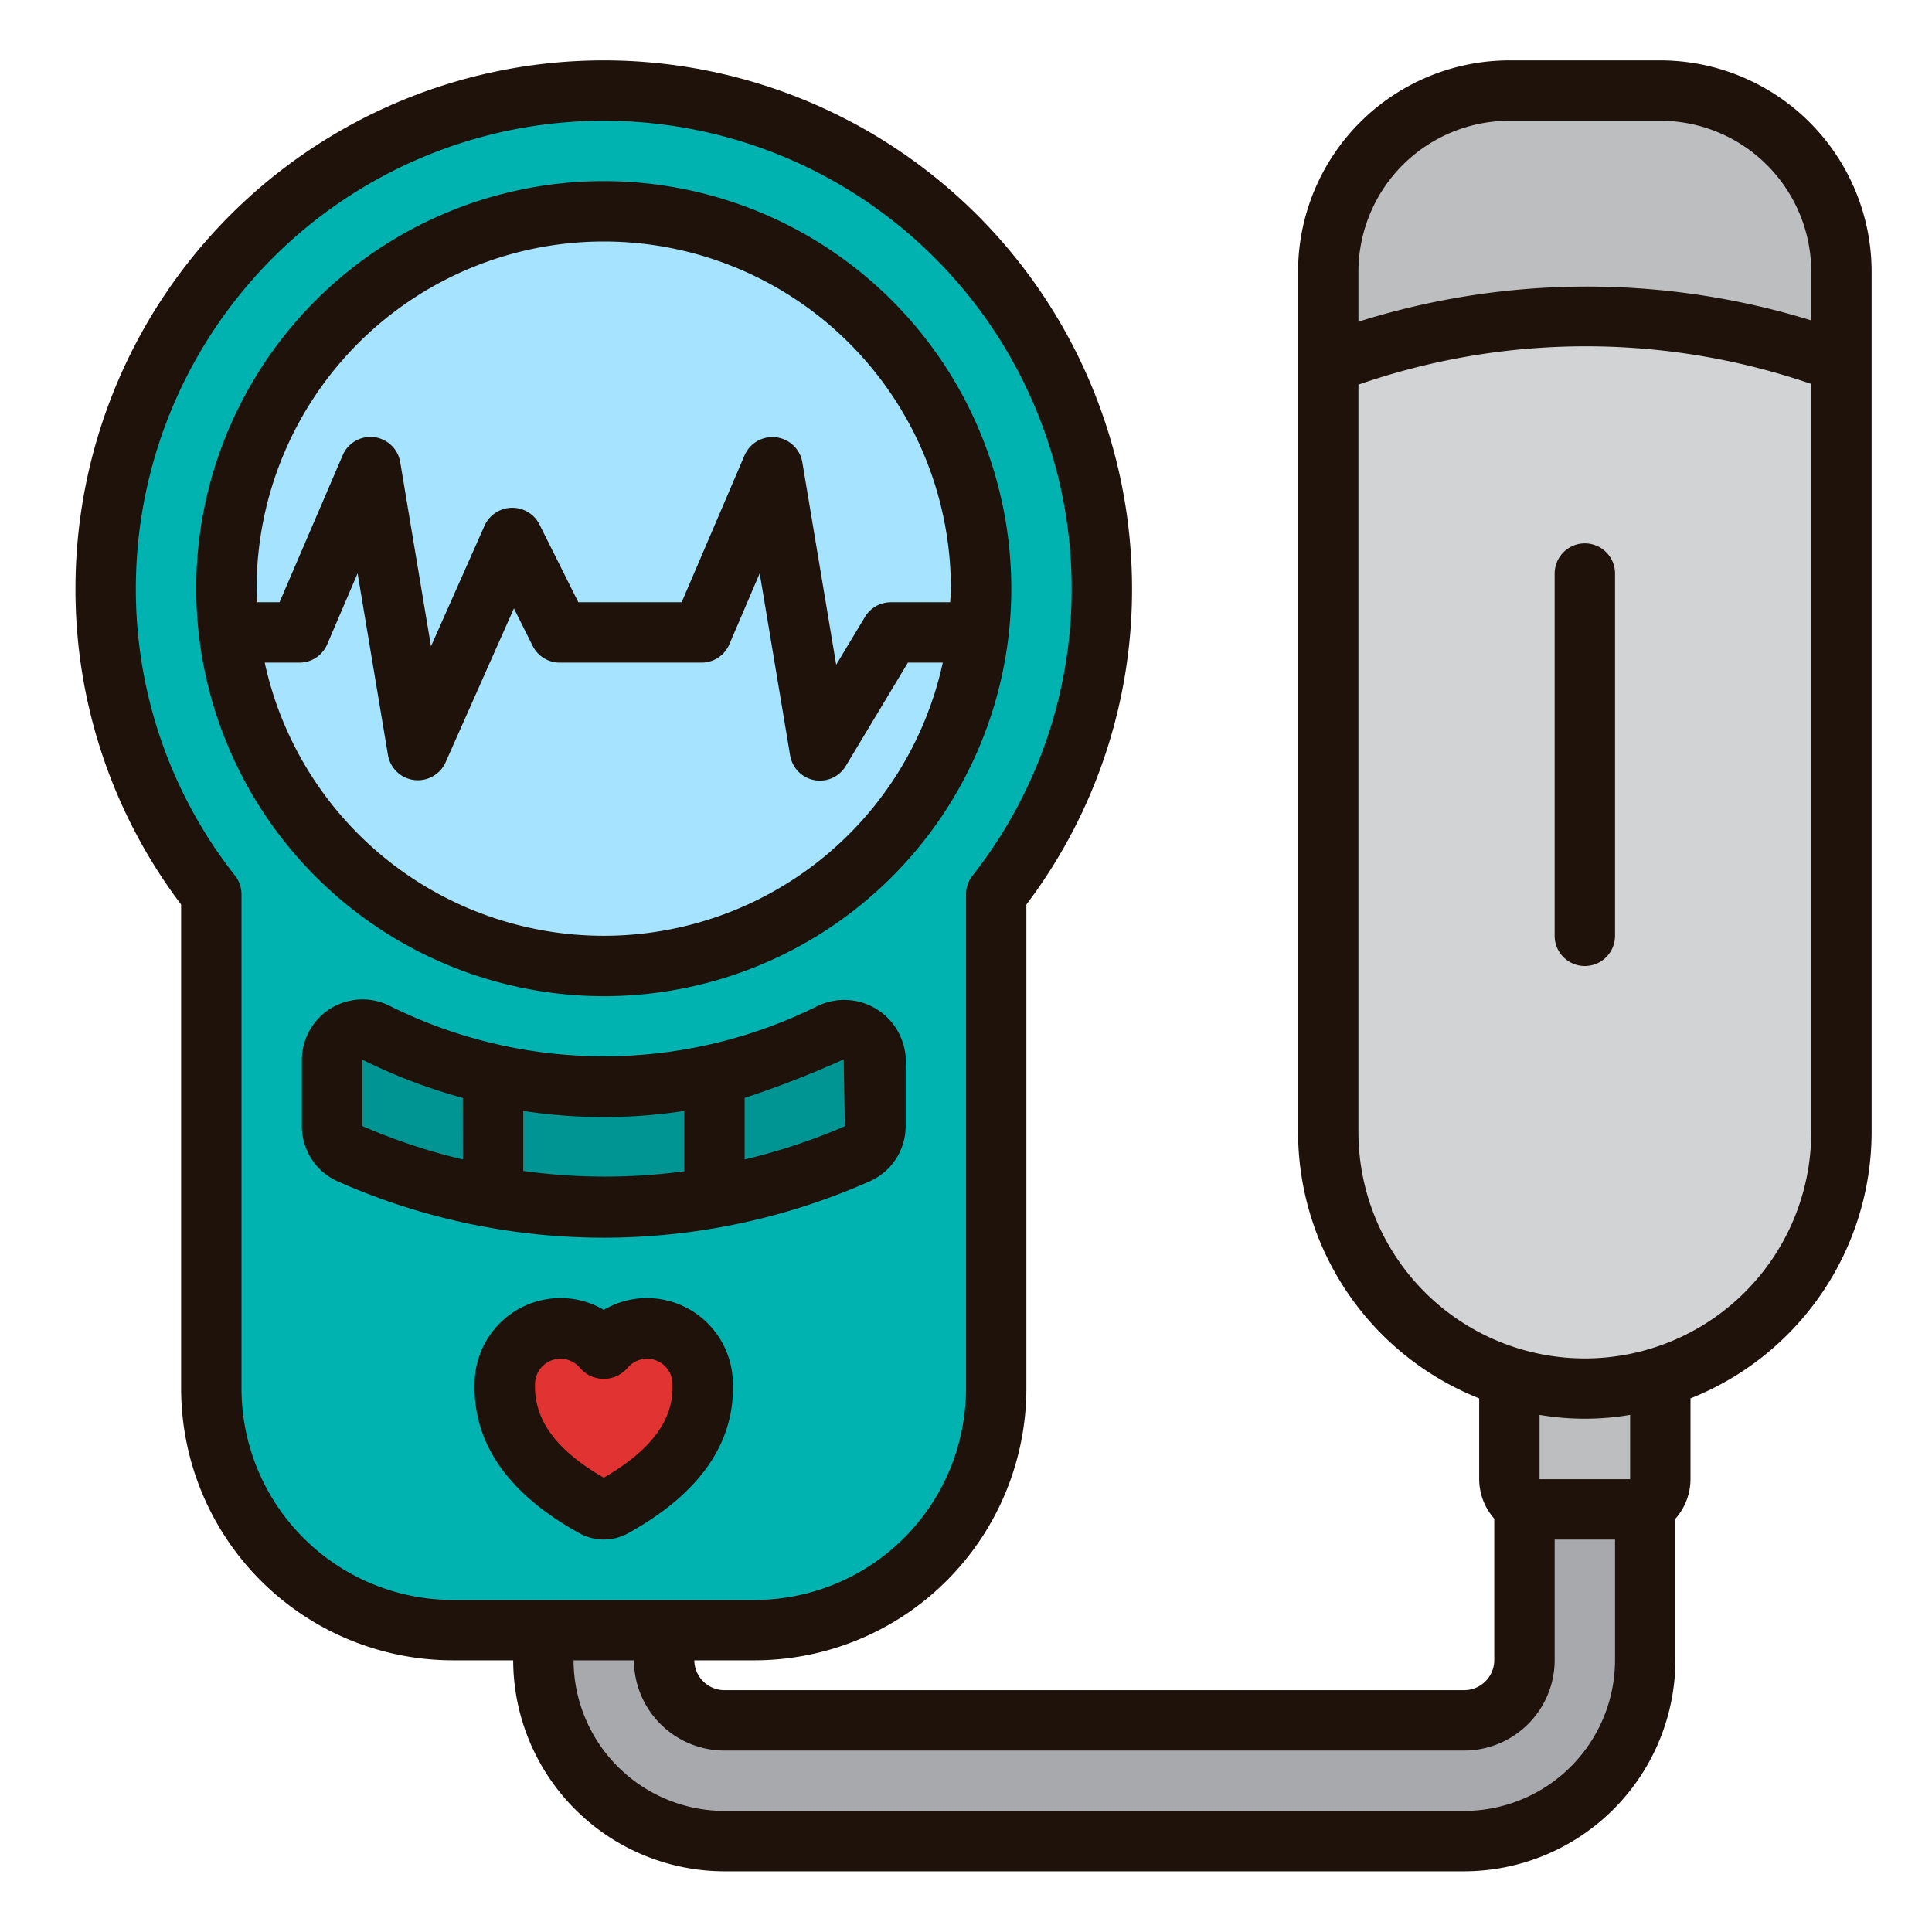
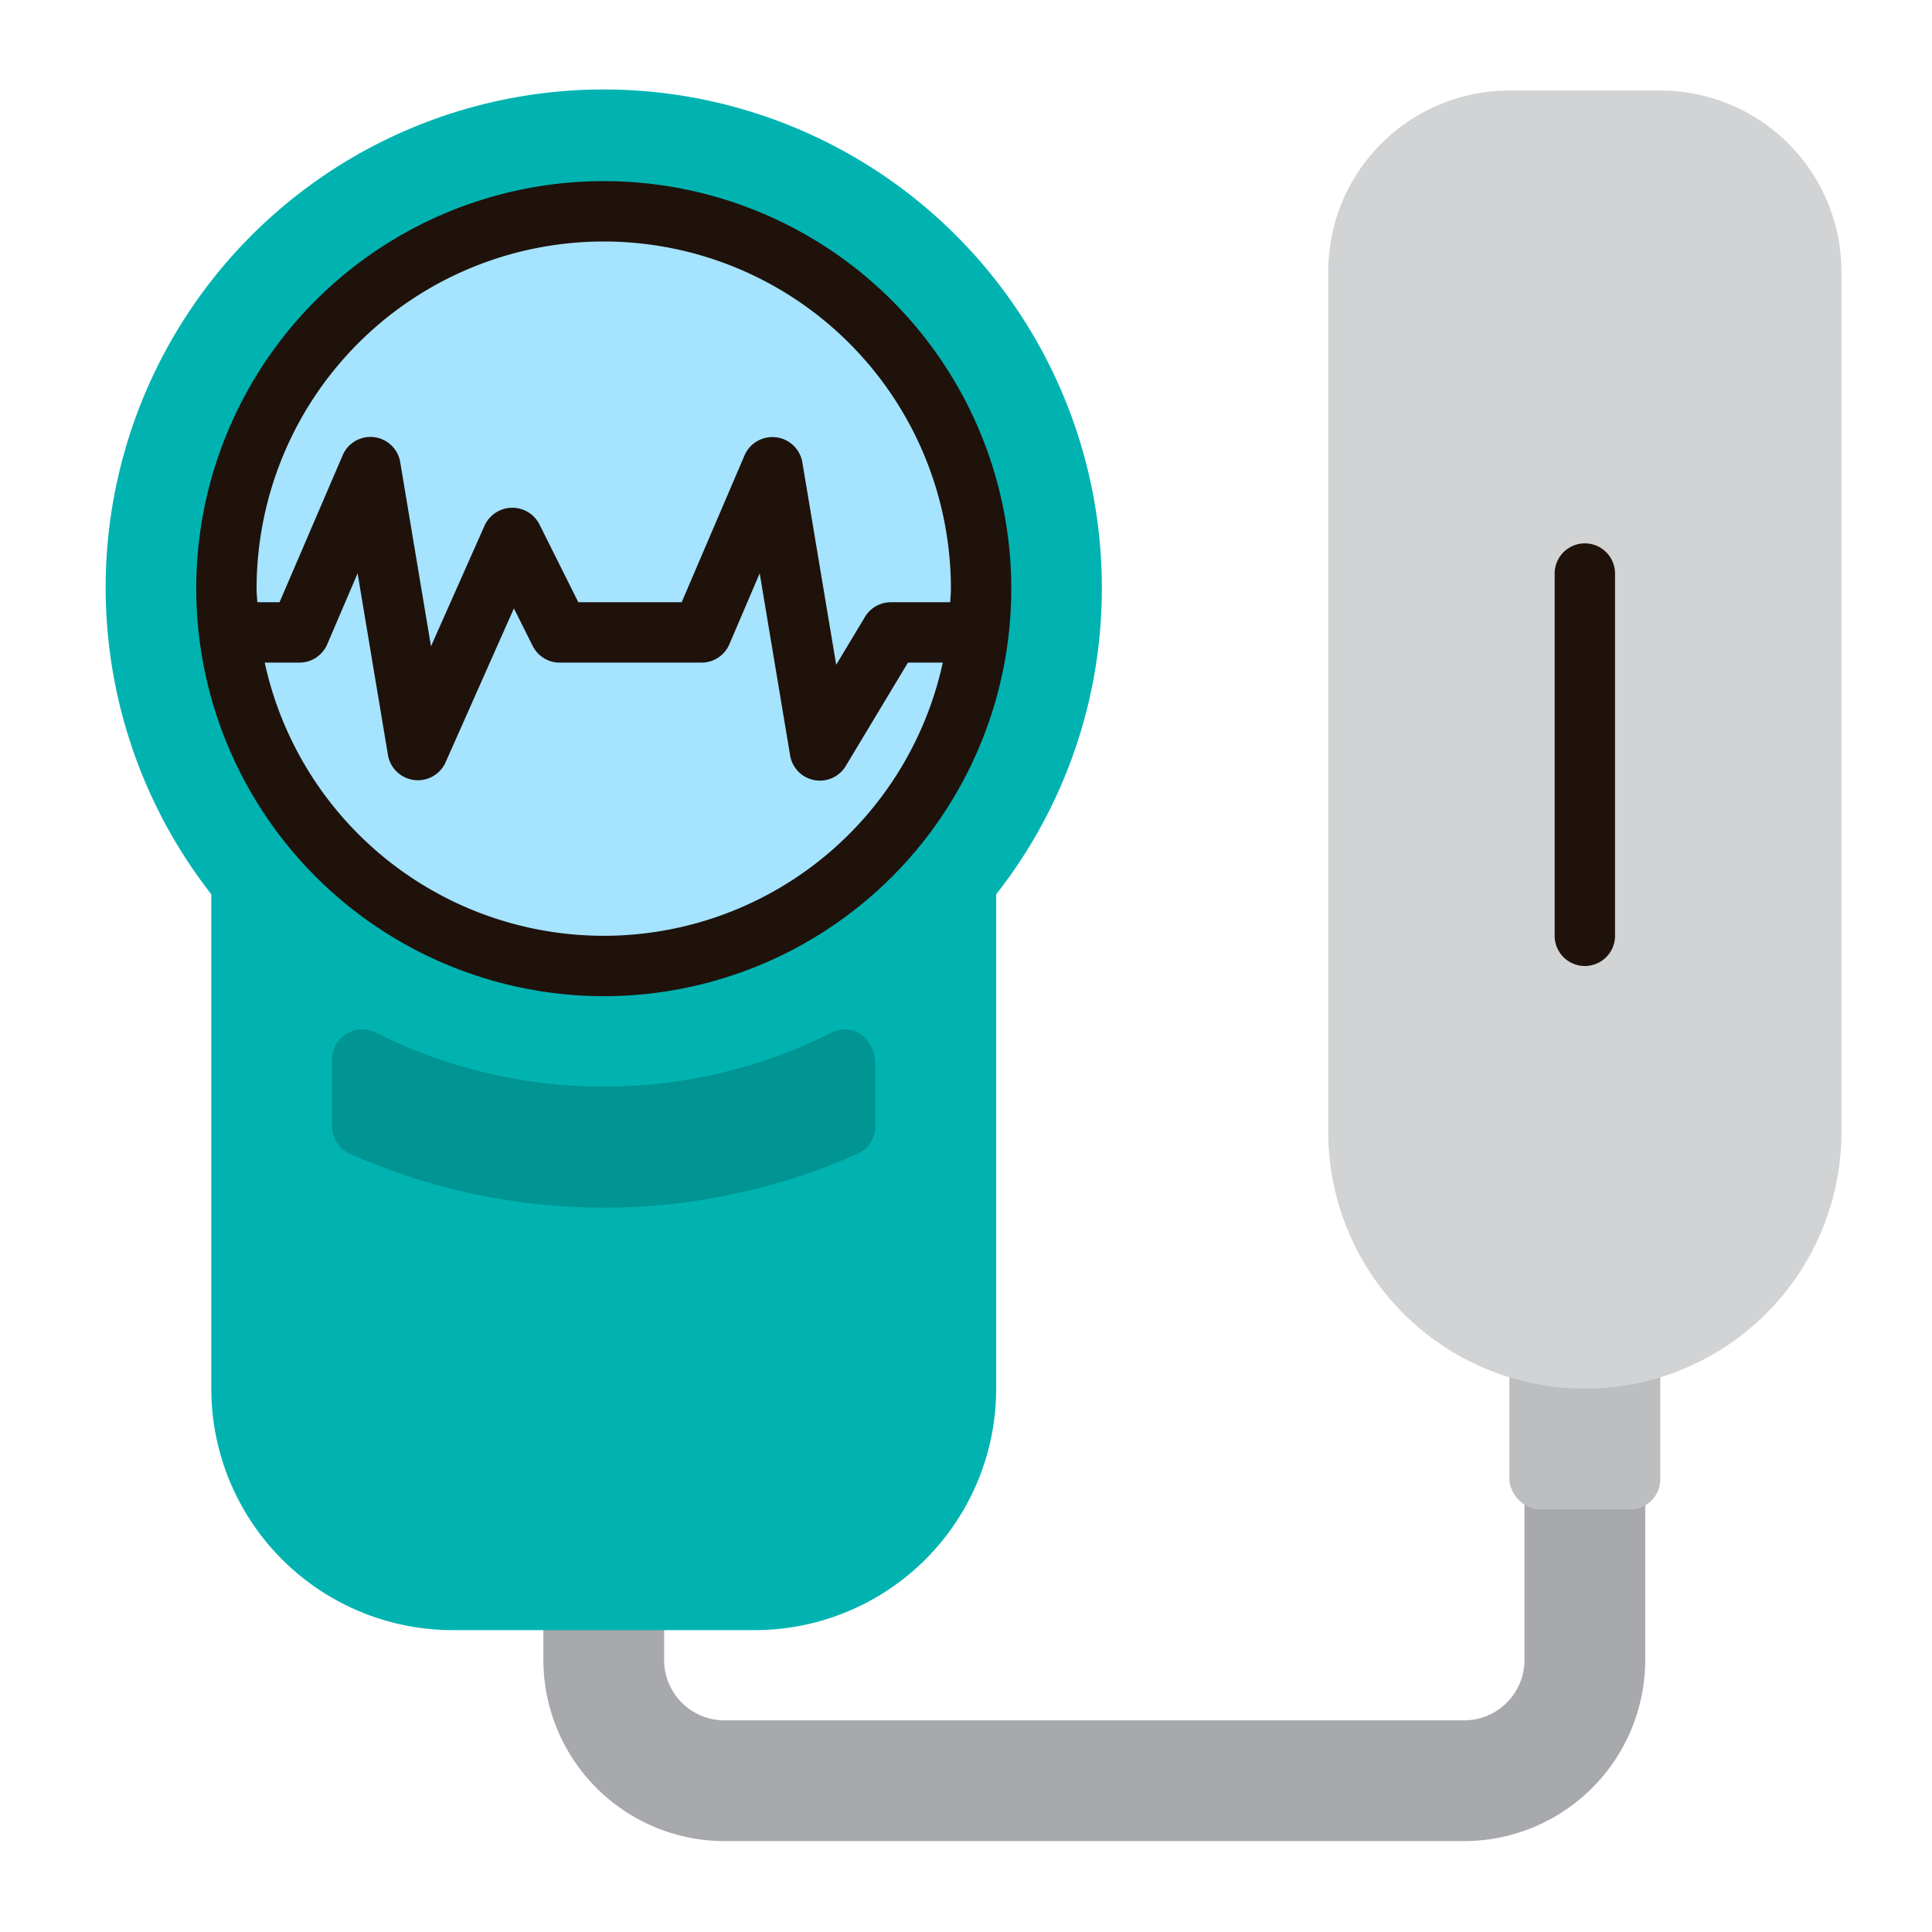
<svg xmlns="http://www.w3.org/2000/svg" height="512" viewBox="0 0 64 64" width="512">
  <g id="Filled_outline" data-name="Filled outline">
    <g id="Color">
      <path d="m48.5 60.989h-24.5a6.006 6.006 0 0 1 -6-6v-2.989h4v2.989a2 2 0 0 0 2 2h24.5a2 2 0 0 0 2-2v-7.989h4v7.989a6.006 6.006 0 0 1 -6 6z" fill="#a7a9ac" />
      <rect fill="#bcbec0" height="6" rx="1" width="5" x="50" y="44" />
      <path d="m55 3h-5a6 6 0 0 0 -6 6v28.5a8.5 8.5 0 0 0 17 0v-28.5a6 6 0 0 0 -6-6z" fill="#d1d3d4" />
      <path d="m36.5 19.5a16.5 16.5 0 1 0 -29.5 10.125v16.375a8 8 0 0 0 8 8h10a8 8 0 0 0 8-8v-16.375a16.4 16.4 0 0 0 3.5-10.125z" fill="#00b3b1" />
      <circle cx="20" cy="19.5" fill="#a6e3ff" r="12.5" />
      <path d="m29 37.3v-1.993c0-.959-.782-1.43-1.45-1.1a16.826 16.826 0 0 1 -15.1 0 1 1 0 0 0 -1.45.893v2.2a1 1 0 0 0 .59.921 20.71 20.71 0 0 0 16.82 0 1 1 0 0 0 .59-.921z" fill="#009492" />
-       <path d="m20 44.7a1.829 1.829 0 0 1 1.436-.7 1.849 1.849 0 0 1 1.841 1.858c.048 1.681-1.044 3-2.955 4.059a.664.664 0 0 1 -.644 0c-1.911-1.058-3-2.378-2.955-4.059a1.849 1.849 0 0 1 1.841-1.858 1.829 1.829 0 0 1 1.436.7z" fill="#e13332" />
-       <path d="m61 12a24.246 24.246 0 0 0 -17 0v-3a6 6 0 0 1 6-6h5a6 6 0 0 1 6 6z" fill="#bcbec0" />
    </g>
    <g id="Outline" fill="#1e120b">
-       <path d="m55 2h-5a7.008 7.008 0 0 0 -7 7v28.5a9.507 9.507 0 0 0 6 8.823v2.677a1.985 1.985 0 0 0 .5 1.309v4.68a1 1 0 0 1 -1 1h-24.5a1 1 0 0 1 -1-.989h2a9.01 9.01 0 0 0 9-9v-16.036a17.3 17.3 0 0 0 3.5-10.464 17.5 17.5 0 0 0 -35 0 17.3 17.3 0 0 0 3.5 10.464v16.036a9.01 9.01 0 0 0 9 9h2a7.007 7.007 0 0 0 7 6.989h24.5a7.008 7.008 0 0 0 7-7v-4.68a1.985 1.985 0 0 0 .5-1.309v-2.677a9.507 9.507 0 0 0 6-8.823v-28.5a7.008 7.008 0 0 0 -7-7zm-40 51a7.008 7.008 0 0 1 -7-7v-16.375a1 1 0 0 0 -.212-.615 15.328 15.328 0 0 1 -3.288-9.51 15.5 15.5 0 0 1 31 0 15.328 15.328 0 0 1 -3.288 9.51 1 1 0 0 0 -.212.615v16.375a7.008 7.008 0 0 1 -7 7zm38.5 1.989a5.006 5.006 0 0 1 -5 5h-24.5a5.005 5.005 0 0 1 -5-4.989h2a3 3 0 0 0 3 2.989h24.5a3 3 0 0 0 3-3v-3.989h2zm.5-5.989h-3v-2.13a8.939 8.939 0 0 0 3 0zm6-11.5a7.5 7.5 0 0 1 -15 0v-24.758a22.979 22.979 0 0 1 15-.023zm0-26.886a25.2 25.2 0 0 0 -15 .043v-1.657a5.006 5.006 0 0 1 5-5h5a5.006 5.006 0 0 1 5 5z" />
      <path d="m51.5 19v12a1 1 0 0 0 2 0v-12a1 1 0 0 0 -2 0z" />
      <path d="m20 33a13.5 13.5 0 1 0 -13.5-13.5 13.515 13.515 0 0 0 13.5 13.5zm-11.5-13.5a11.5 11.5 0 0 1 23 0c0 .152-.017.3-.023.45h-1.967a1 1 0 0 0 -.857.486l-.953 1.585-1.124-6.721a1.006 1.006 0 0 0 -1.906-.229l-2.089 4.879h-3.423l-1.293-2.588a1.009 1.009 0 0 0 -1.809.041l-1.779 4.007-1.021-6.11a1 1 0 0 0 -1.9-.229l-2.096 4.879h-.737c-.006-.15-.023-.298-.023-.45zm1.42 2.45a1 1 0 0 0 .919-.606l1.007-2.352 1.008 6.033a1.006 1.006 0 0 0 1.9.242l2.27-5.114.622 1.244a1 1 0 0 0 .894.553h4.7a1 1 0 0 0 .92-.606l1.006-2.352 1.008 6.033a1 1 0 0 0 1.843.35l2.059-3.425h1.155a11.494 11.494 0 0 1 -22.462 0z" />
-       <path d="m28.815 39.13a2 2 0 0 0 1.185-1.83v-1.993a2.04 2.04 0 0 0 -2.9-1.991 15.885 15.885 0 0 1 -14.2 0 2.008 2.008 0 0 0 -2.9 1.784v2.2a2 2 0 0 0 1.187 1.835 21.729 21.729 0 0 0 17.628-.005zm-4.148-2.761a32.73 32.73 0 0 0 3.282-1.277s.029 2.086.051 2.207h.007a19.972 19.972 0 0 1 -3.34 1.11zm-9.334 2.04a19.7 19.7 0 0 1 -3.333-1.109v-2.2a17.968 17.968 0 0 0 3.331 1.269zm2 .38v-1.989a17.536 17.536 0 0 0 5.334 0v2a19.645 19.645 0 0 1 -5.334-.011z" />
-       <path d="m21.437 43a2.812 2.812 0 0 0 -1.437.391 2.812 2.812 0 0 0 -1.437-.391 2.846 2.846 0 0 0 -2.84 2.83c-.056 1.987 1.112 3.656 3.47 4.961a1.672 1.672 0 0 0 1.613 0c2.359-1.306 3.527-2.975 3.471-4.934a2.852 2.852 0 0 0 -2.84-2.857zm-1.437 5.95c-1.565-.9-2.311-1.908-2.277-3.092a.843.843 0 0 1 1.493-.541 1.035 1.035 0 0 0 1.568 0 .844.844 0 0 1 1.494.57c.033 1.156-.713 2.159-2.278 3.063z" />
    </g>
  </g>
</svg>